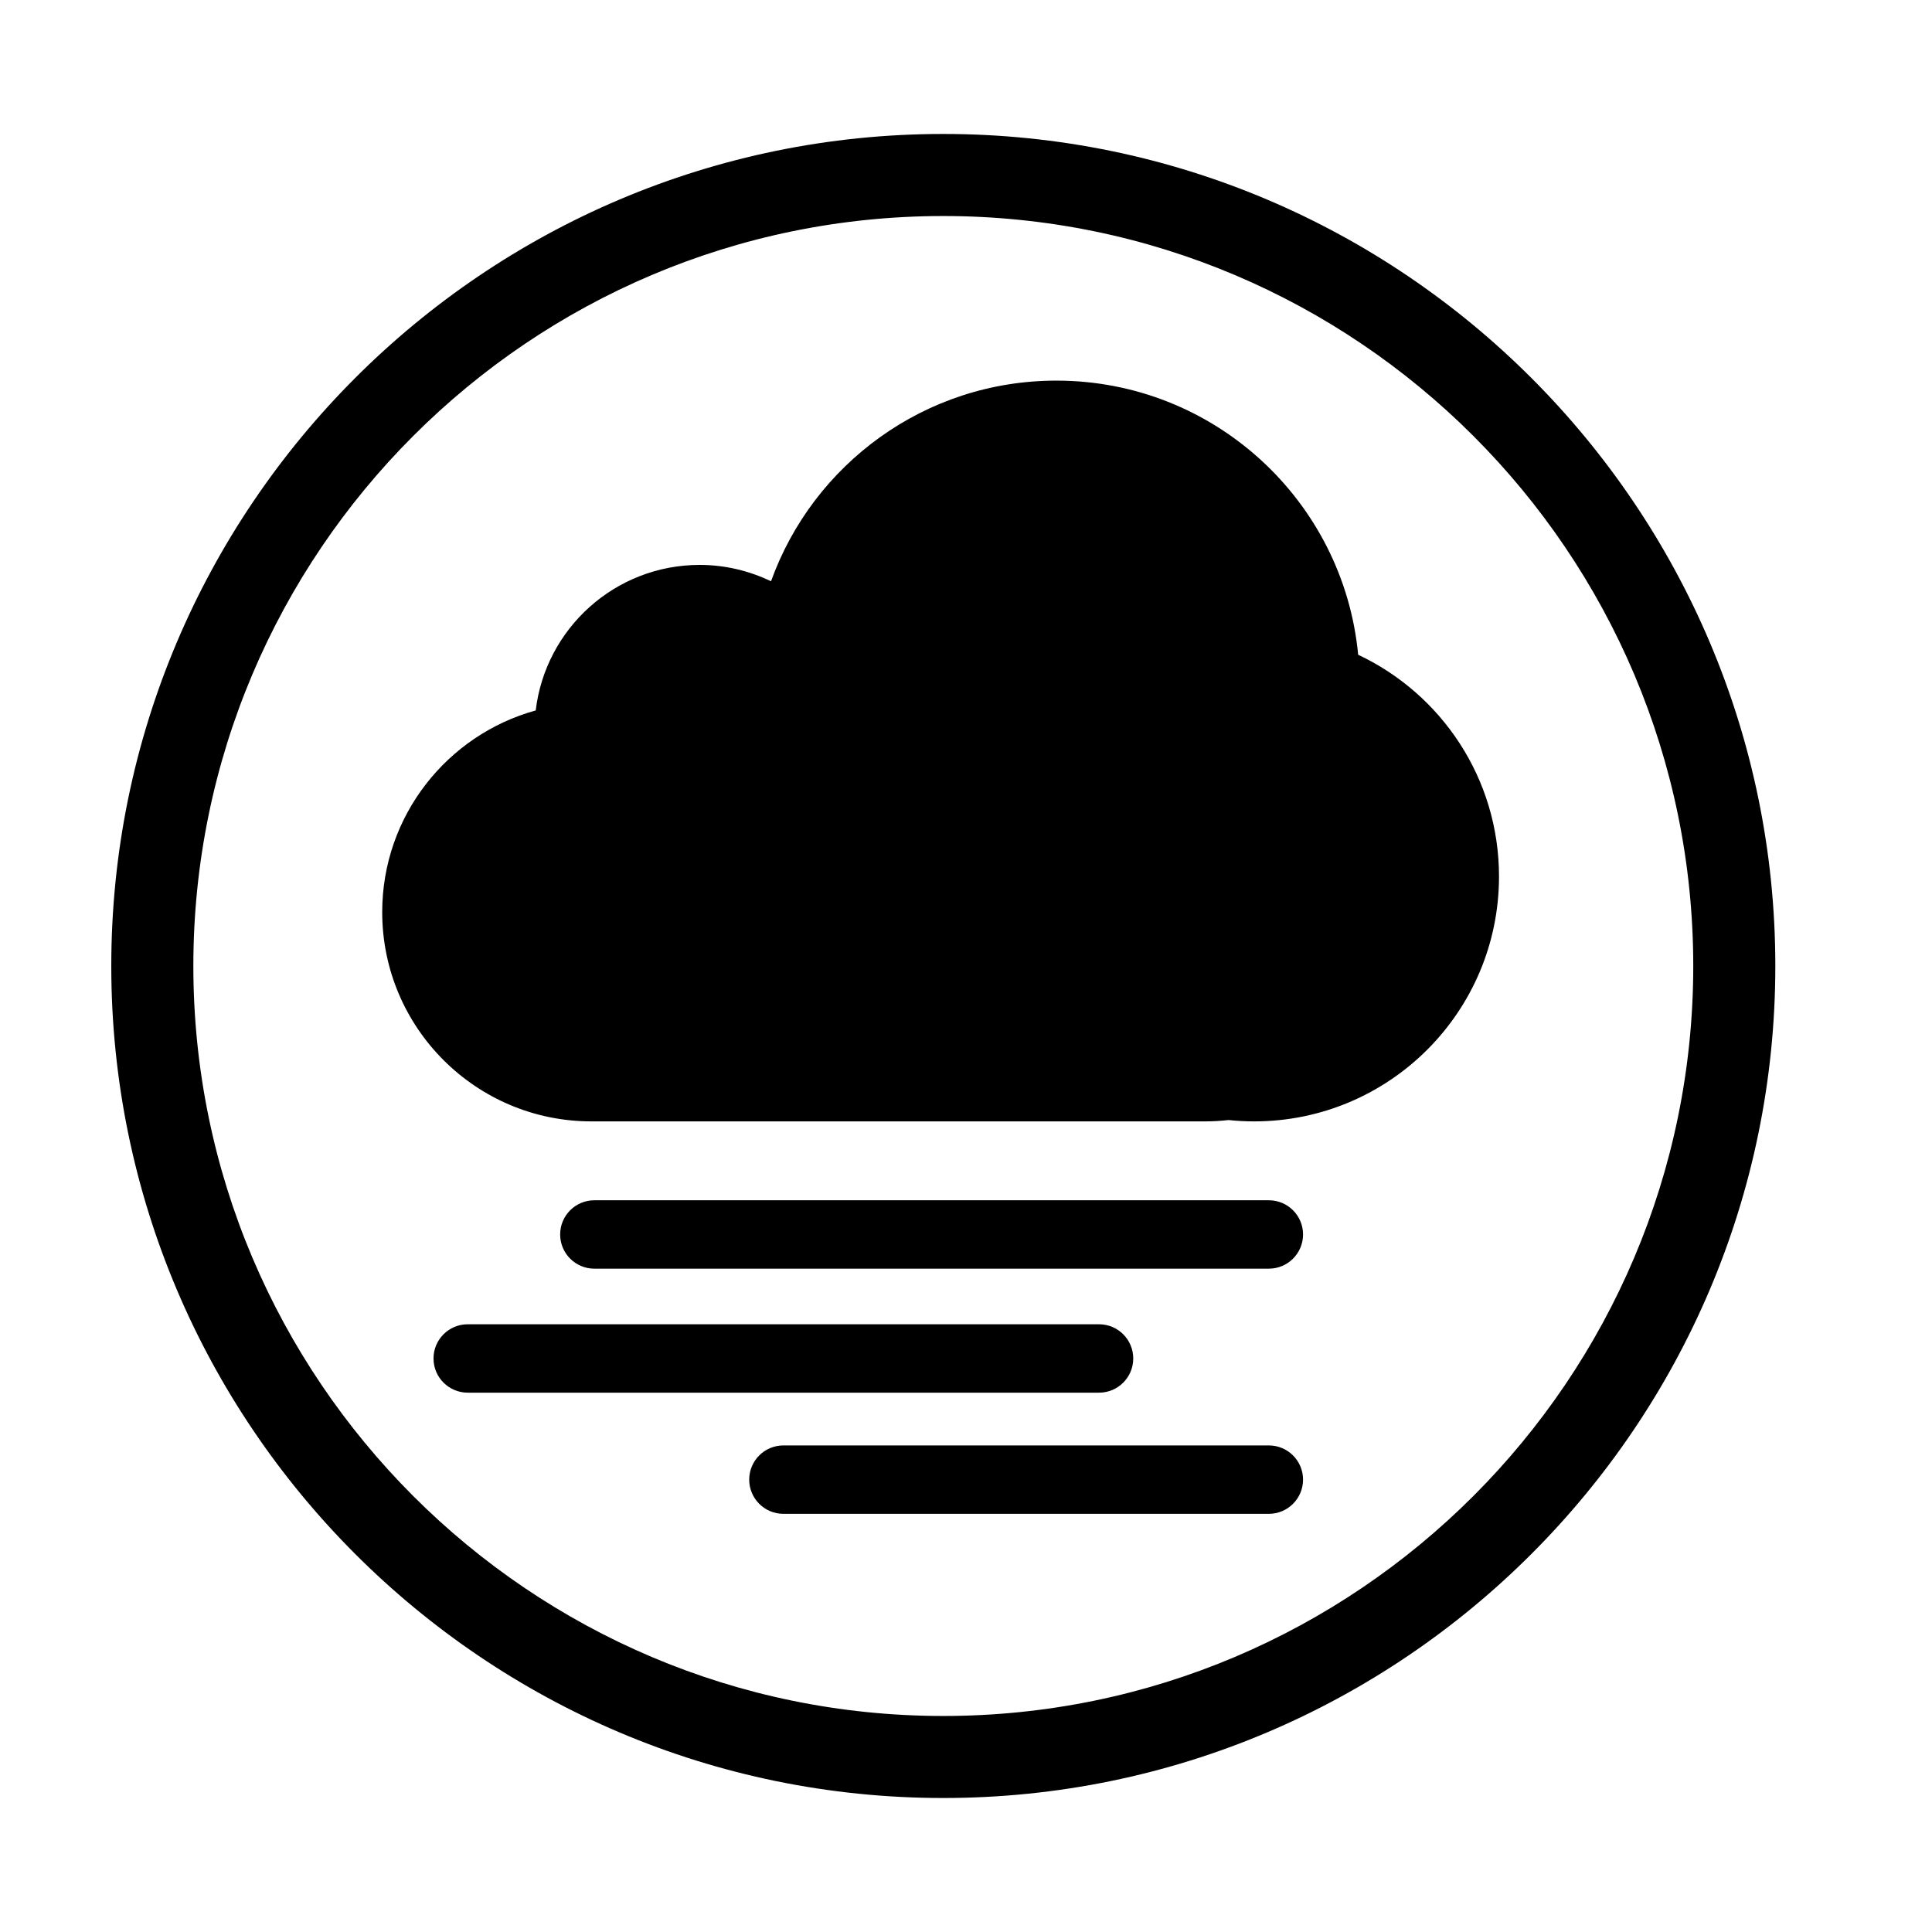
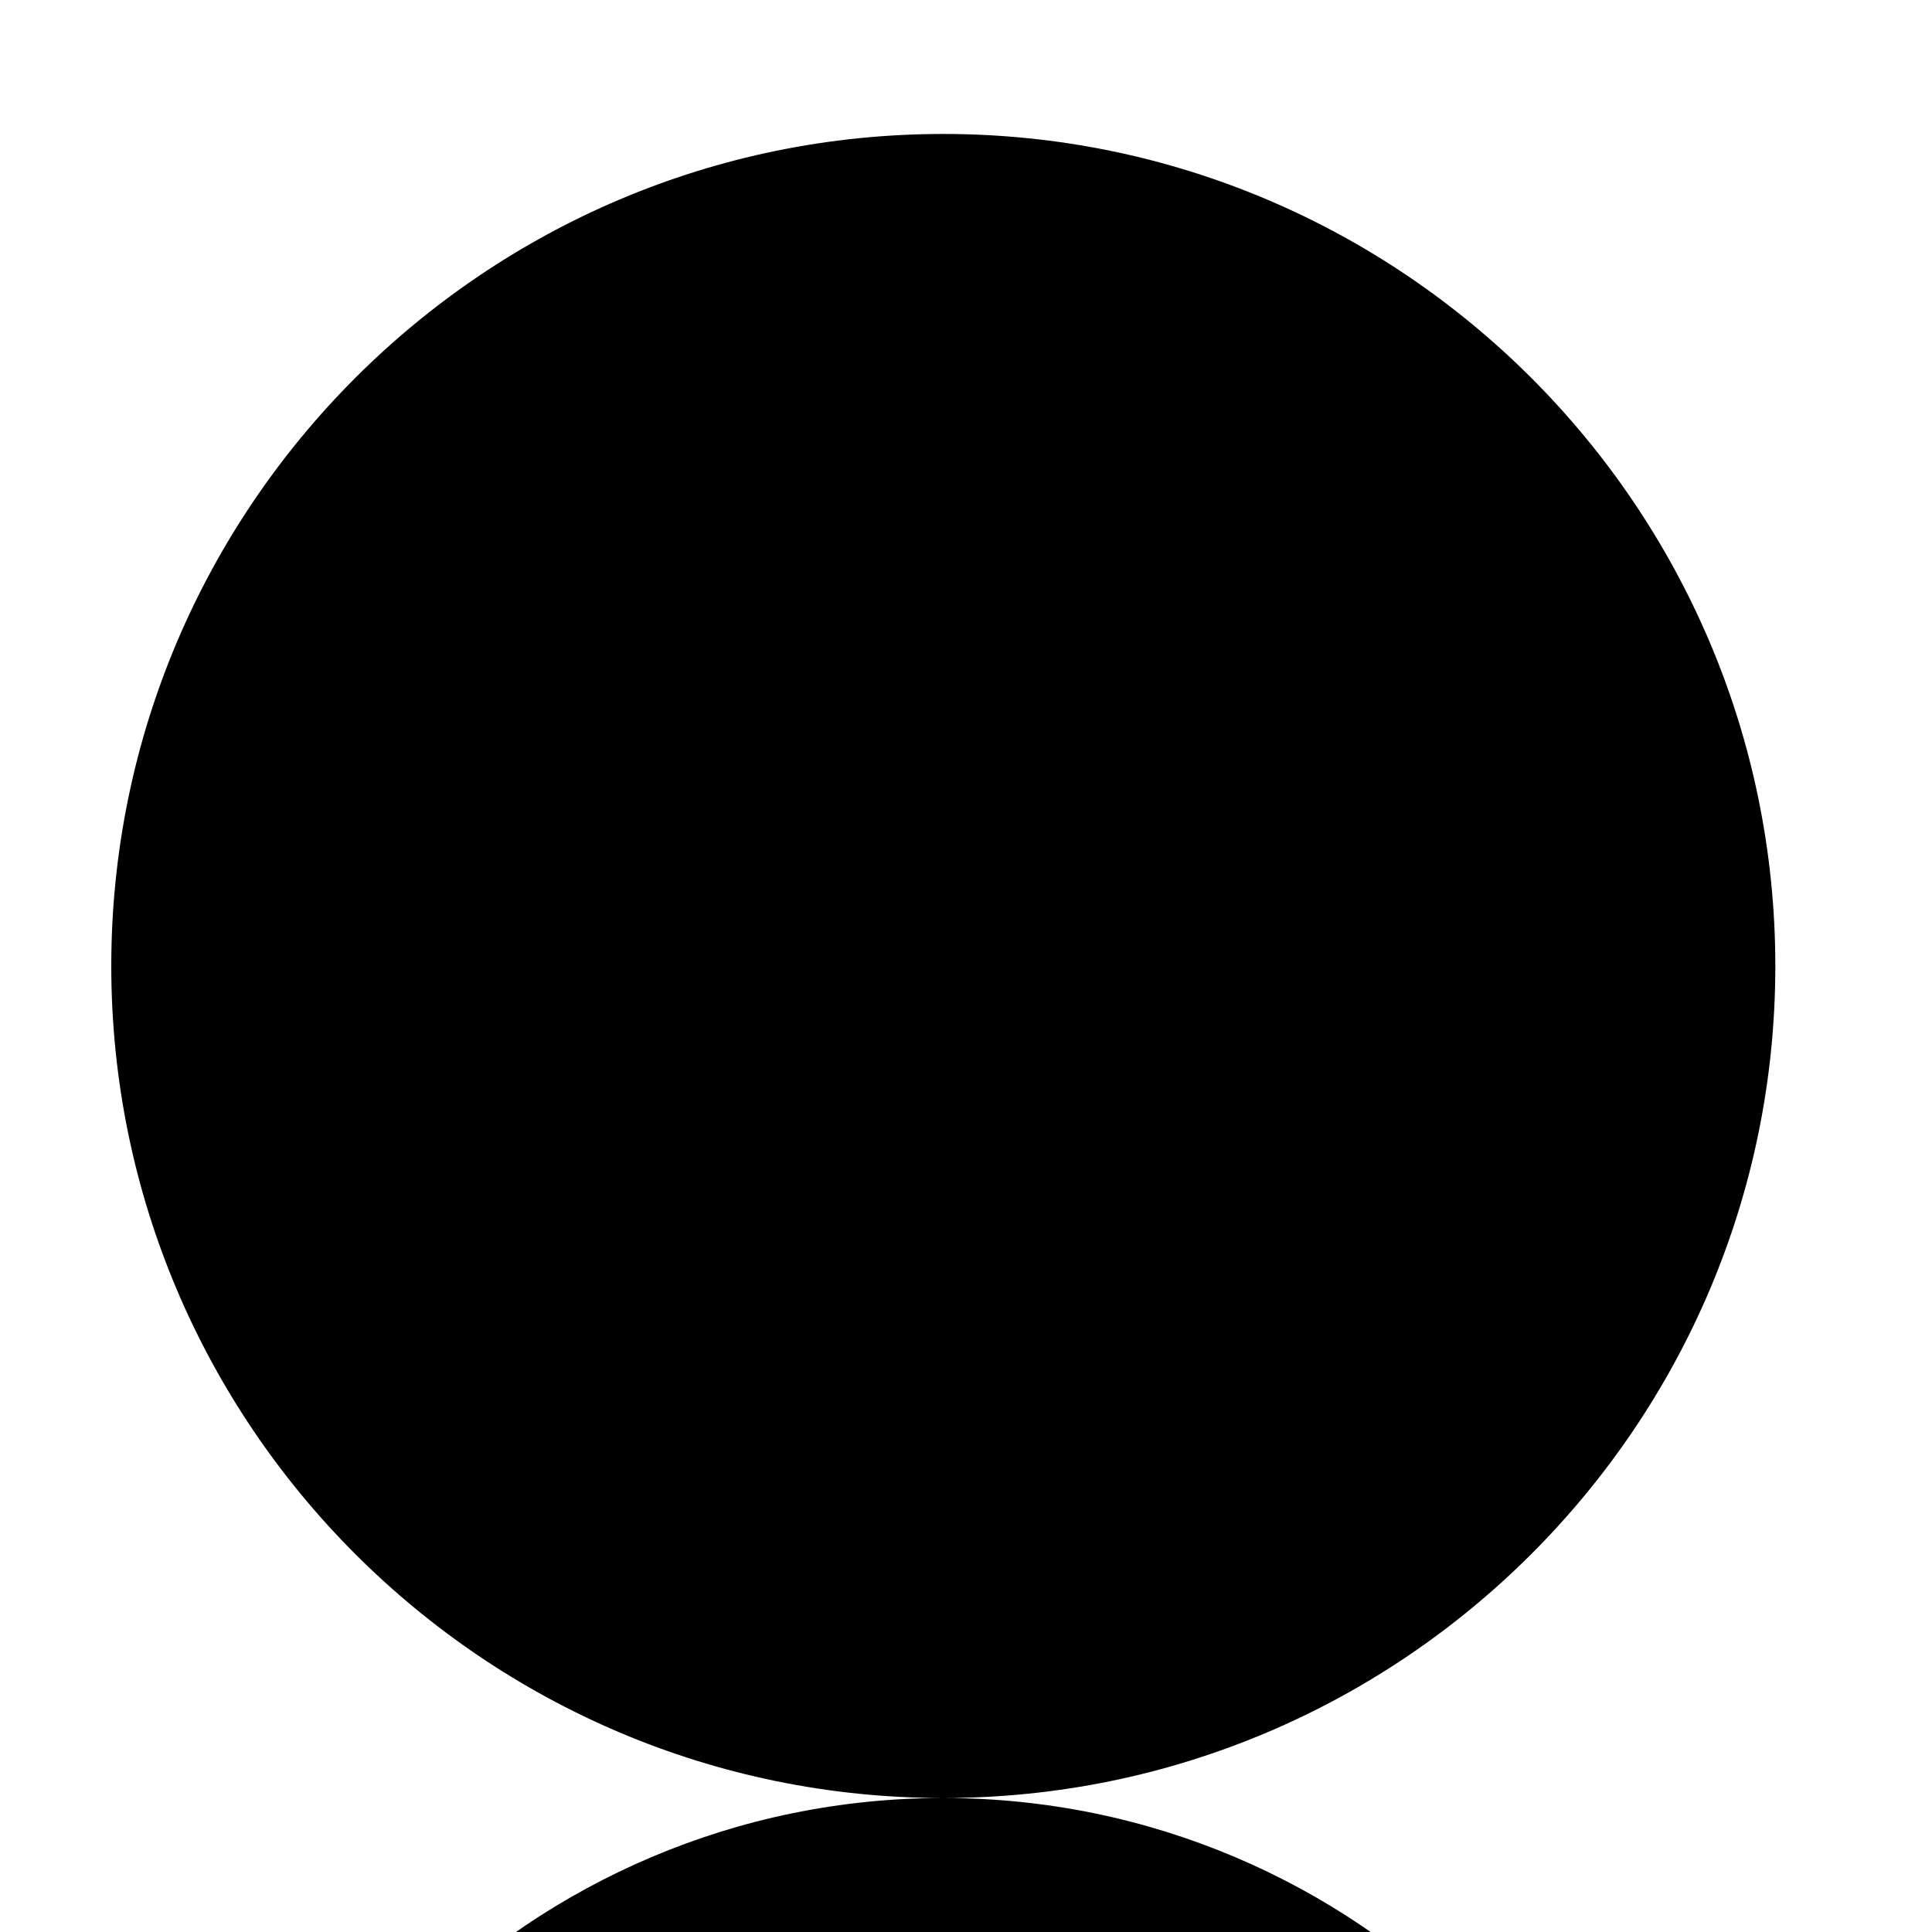
<svg xmlns="http://www.w3.org/2000/svg" fill="#000000" width="800px" height="800px" version="1.1" viewBox="144 144 512 512">
  <g>
-     <path d="m393.98 620.49c-121.58 0-220.49-98.914-220.49-220.5 0.004-121.58 98.91-220.49 220.49-220.49s220.5 98.914 220.5 220.5c0 121.58-98.914 220.49-220.5 220.49zm0-419.24c-109.59 0-198.74 89.16-198.74 198.75 0 109.59 89.156 198.75 198.74 198.75s198.75-89.16 198.75-198.75c0.004-109.59-89.156-198.75-198.75-198.75z" />
-     <path d="m503.93 317.52c-3.879-40.766-38.199-72.652-79.98-72.652-34.832 0-64.48 22.172-75.621 53.176-5.727-2.75-12.129-4.336-18.902-4.336-22.414 0-40.867 16.844-43.457 38.566-23.445 6.469-40.68 27.938-40.68 53.449 0 30.629 24.836 55.457 55.457 55.457h162.59c2.102 0 4.176-0.125 6.215-0.355 2.238 0.227 4.5 0.355 6.805 0.355 35.844 0 64.895-29.062 64.895-64.902 0-25.984-15.27-48.387-37.32-58.758z" />
+     <path d="m393.98 620.49c-121.58 0-220.49-98.914-220.49-220.5 0.004-121.58 98.91-220.49 220.49-220.49s220.5 98.914 220.5 220.5c0 121.58-98.914 220.49-220.5 220.49zc-109.59 0-198.74 89.16-198.74 198.75 0 109.59 89.156 198.75 198.74 198.75s198.75-89.16 198.75-198.75c0.004-109.59-89.156-198.75-198.75-198.75z" />
    <path d="m480.26 480.21h-178.75c-5.004 0-9.062-4.055-9.062-9.062 0-5.004 4.055-9.062 9.062-9.062h178.75c5.004 0 9.062 4.055 9.062 9.062 0 5.004-4.059 9.062-9.059 9.062z" />
    <path d="m435.26 513.07h-167.31c-5.004 0-9.062-4.055-9.062-9.062 0-5.004 4.055-9.062 9.062-9.062h167.31c5.004 0 9.062 4.055 9.062 9.062 0 5.004-4.062 9.062-9.066 9.062z" />
    <path d="m480.26 545.18h-128.65c-5.004 0-9.062-4.055-9.062-9.062 0-5.004 4.055-9.062 9.062-9.062h128.65c5.004 0 9.062 4.055 9.062 9.062-0.004 5.004-4.062 9.062-9.062 9.062z" />
  </g>
</svg>